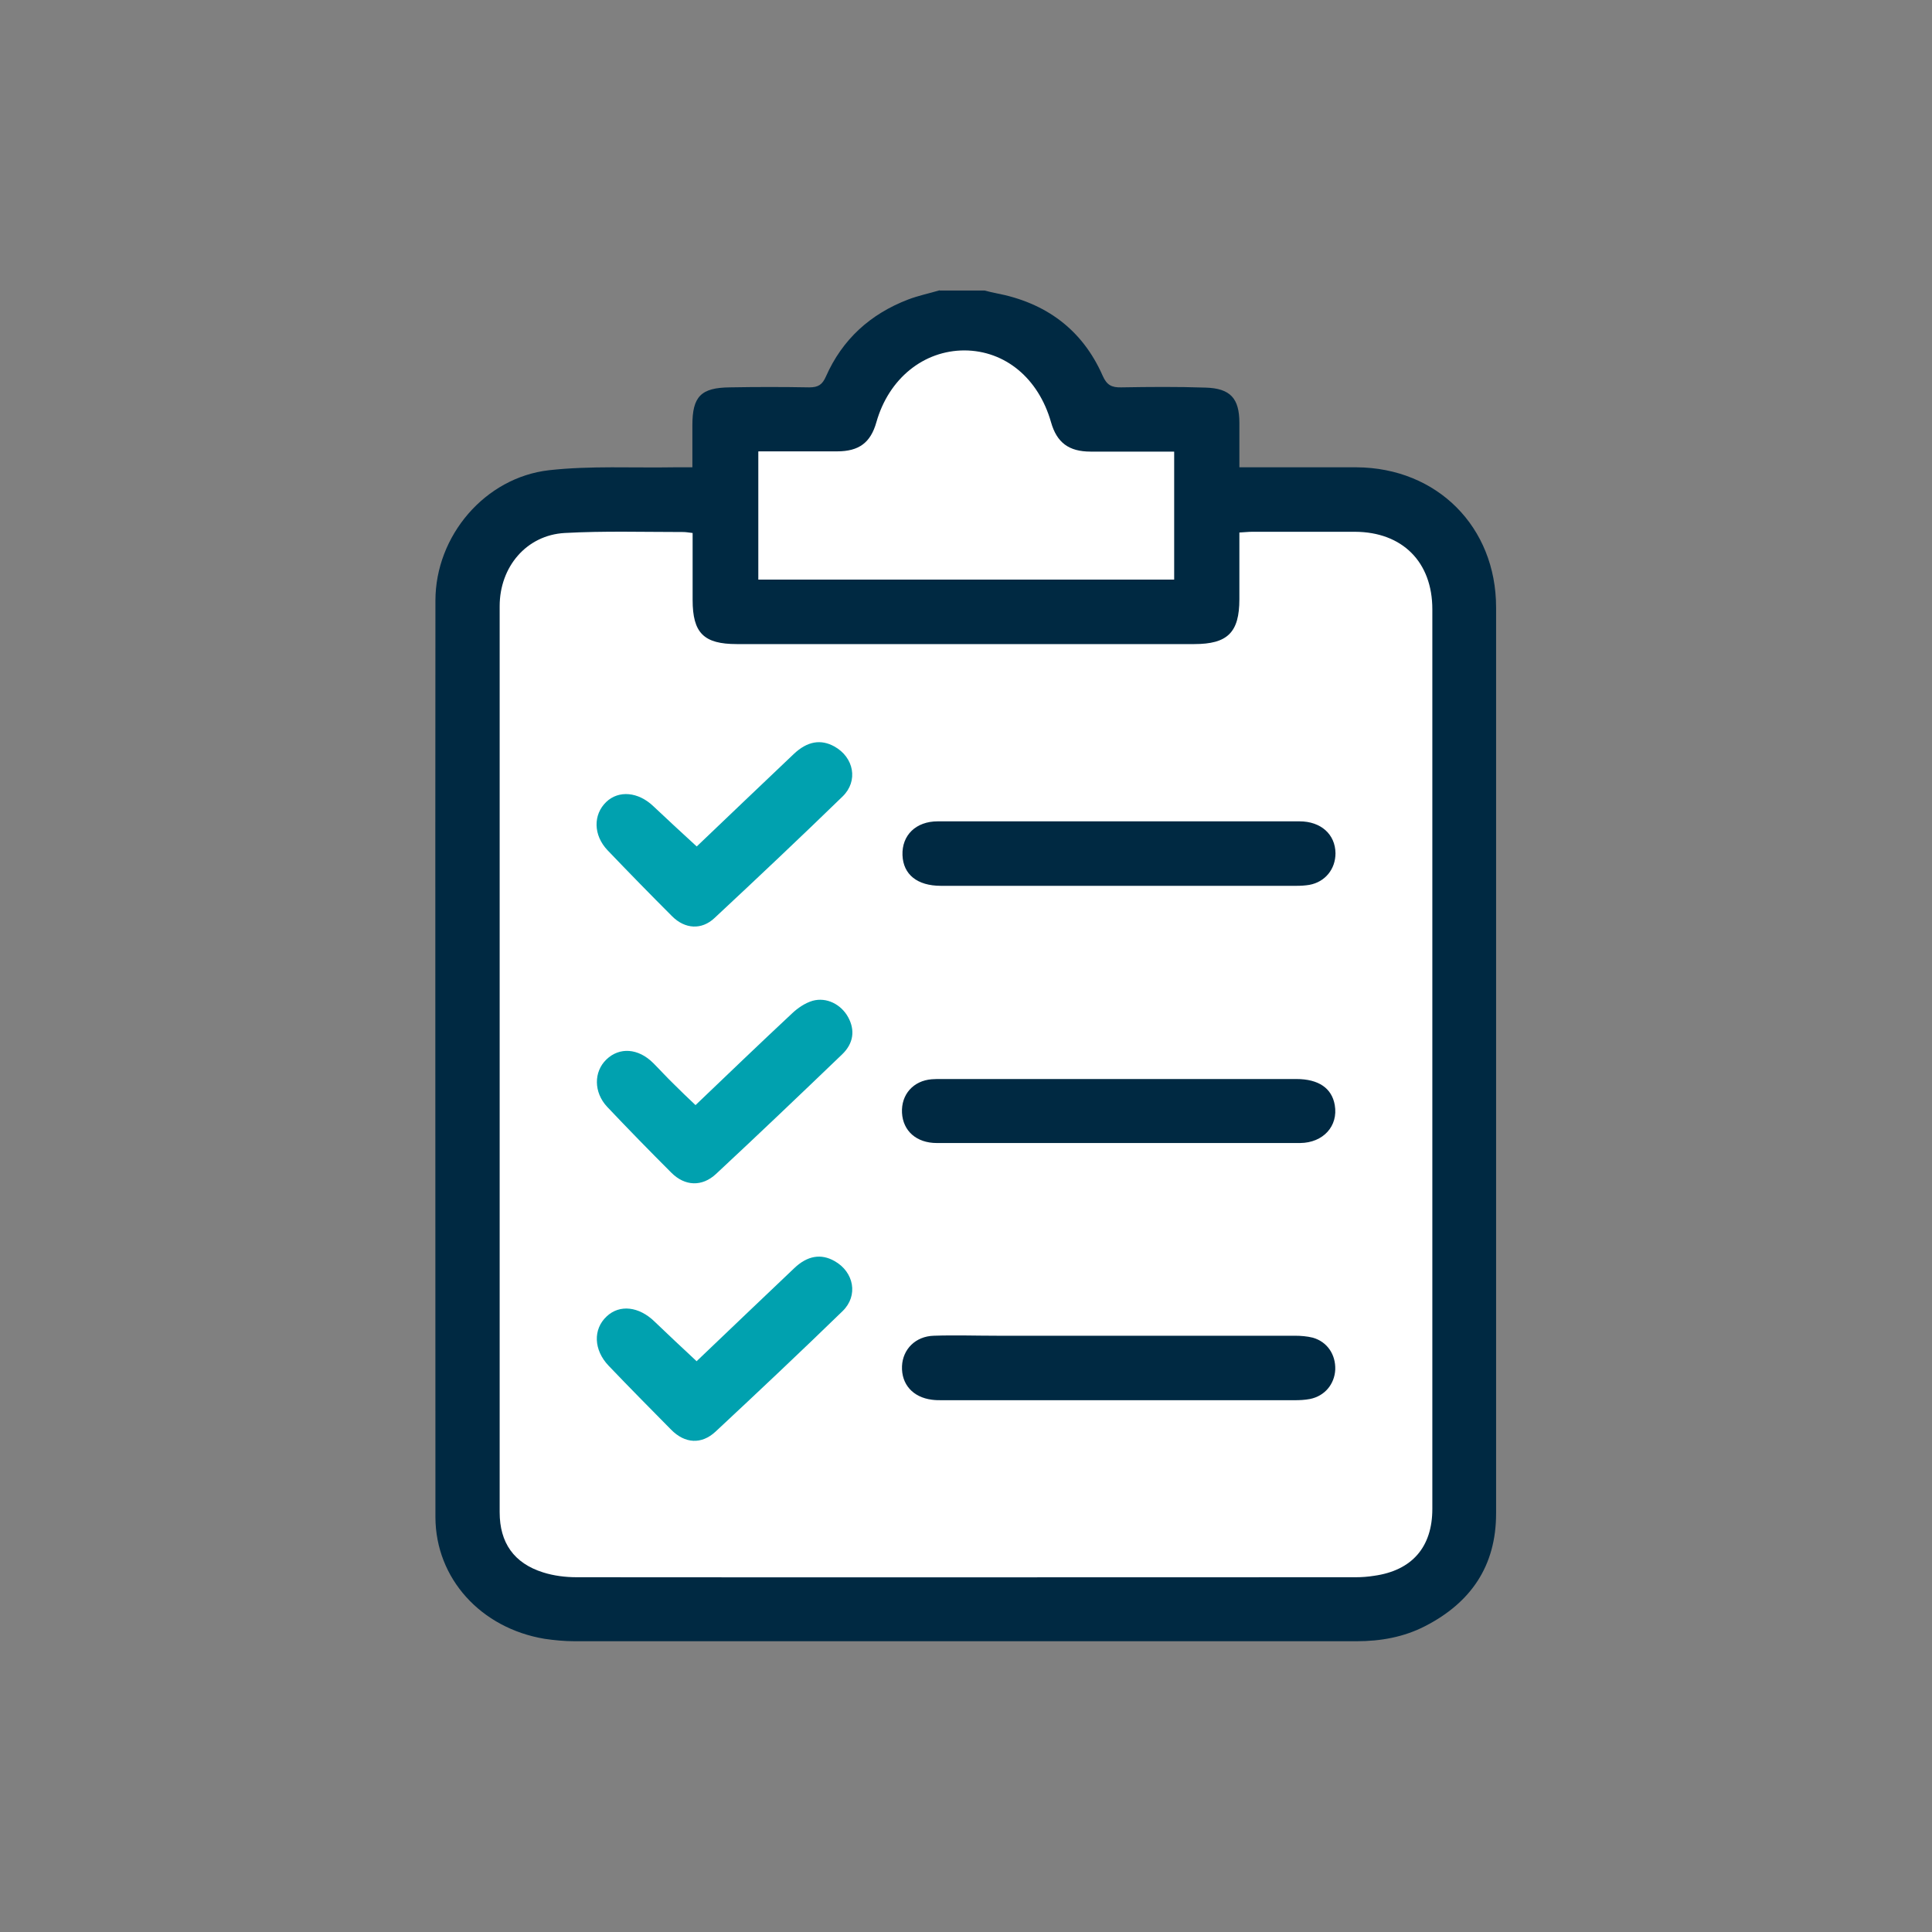
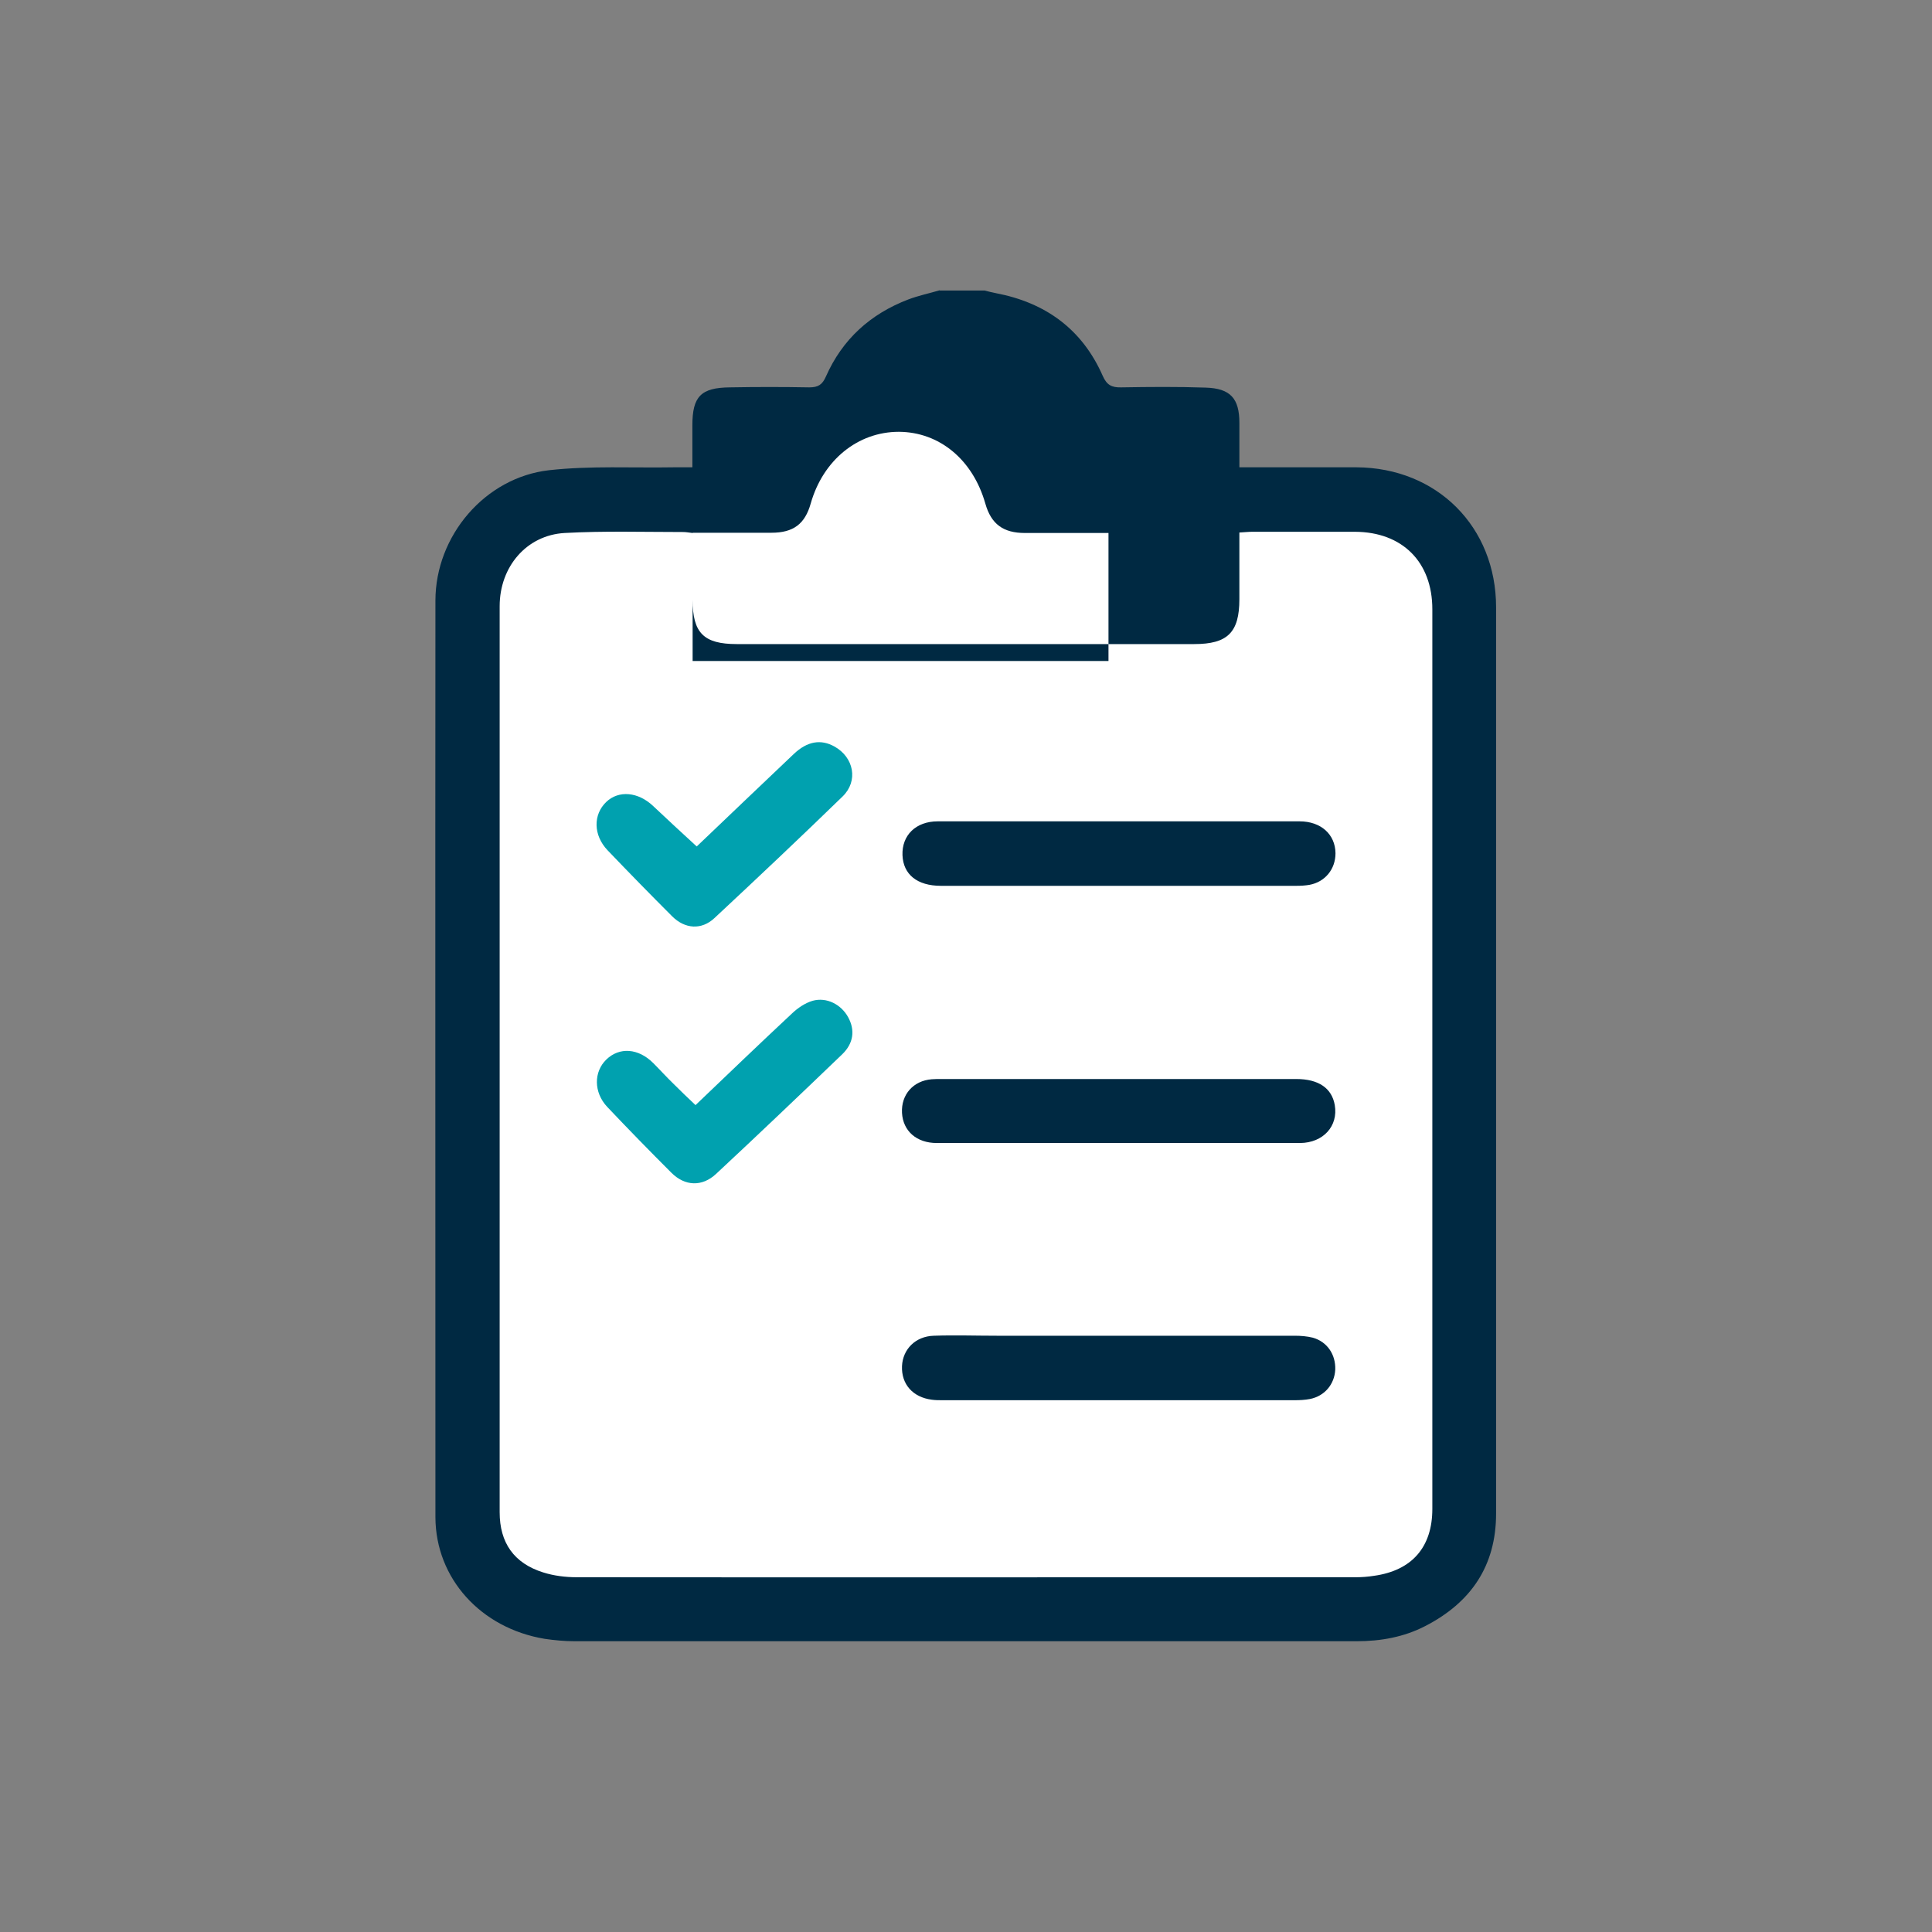
<svg xmlns="http://www.w3.org/2000/svg" id="Eligibility" viewBox="0 0 80 80">
  <rect x="0" y="0" width="80" height="80" fill="#808080" stroke="none" />
  <defs>
    <style>
      .cls-1 {
        fill: #00a1af;
      }

      .cls-1, .cls-2, .cls-3 {
        stroke-width: 0px;
      }

      .cls-2 {
        fill: #fff;
      }

      .cls-3 {
        fill: #002942;
      }
    </style>
  </defs>
  <path class="cls-2" d="m41.25,13.43s5.83,5.16,7.36,5.26-.46,3.31,1.39,3.32,4.47-1.14,8.05,0,3.11,8.08,2.96,10.05,0,31.21-.99,33.25-19.08,1.62-22.67,1.62-15.2-.43-16.67-1.62-1.46-16.31-1.46-16.31c0,0,.14-25.41.85-26.26s4.09-2.54,5.22-2.4,4.61-.36,4.7-1.1.38-2.01,2.36-2.01,2.65-.63,3.95-2.73" />
  <g id="Documentation">
    <g>
-       <path class="cls-3" d="m38.91,12.03c.62,0,1.24,0,1.86,0,.16.04.31.08.47.11,2.05.39,3.57,1.49,4.42,3.42.17.39.38.49.77.48,1.16-.02,2.33-.03,3.49.01,1.03.03,1.4.45,1.4,1.46,0,.6,0,1.19,0,1.84.24,0,.42,0,.59,0,1.42,0,2.84,0,4.26,0,3.34.02,5.78,2.47,5.78,5.8,0,5.06,0,10.12,0,15.18,0,7.45,0,14.89,0,22.34,0,2.18-1.05,3.69-2.93,4.66-.89.46-1.85.63-2.85.63-10.79,0-21.58,0-32.37,0-.42,0-.84-.04-1.25-.1-2.64-.44-4.51-2.5-4.52-5.03,0-12.65-.01-25.31,0-37.96,0-2.68,2.05-5.1,4.71-5.4,1.71-.19,3.45-.09,5.18-.12.23,0,.46,0,.75,0,0-.62,0-1.18,0-1.74,0-1.19.35-1.56,1.56-1.57,1.09-.02,2.18-.02,3.28,0,.37,0,.54-.11.69-.45.68-1.54,1.84-2.59,3.41-3.19.42-.16.86-.25,1.3-.38Zm-10.23,10.04c-.17-.02-.28-.04-.39-.04-1.64,0-3.28-.05-4.91.04-1.58.09-2.69,1.4-2.69,3.03,0,12.51,0,25.01,0,37.52,0,1.26.59,2.11,1.8,2.49.44.14.93.2,1.39.2,10.75.01,21.51,0,32.26,0,.25,0,.51-.02.76-.06,1.57-.22,2.41-1.19,2.41-2.77,0-12.42,0-24.83,0-37.25,0-1.96-1.24-3.2-3.2-3.21-1.42,0-2.84,0-4.26,0-.16,0-.32.02-.53.03,0,.95,0,1.85,0,2.76,0,1.38-.49,1.86-1.87,1.86-6.31,0-12.63,0-18.94,0-1.37,0-1.83-.46-1.83-1.83,0-.92,0-1.85,0-2.78Zm2.72-3.37v5.3h17.22v-5.3c-1.17,0-2.31,0-3.46,0-.9,0-1.4-.37-1.64-1.22-.52-1.82-1.9-2.96-3.58-2.97-1.7,0-3.14,1.17-3.65,2.97-.24.85-.72,1.21-1.63,1.21-1.07,0-2.14,0-3.25,0Z" />
+       <path class="cls-3" d="m38.91,12.03c.62,0,1.24,0,1.86,0,.16.04.31.08.47.11,2.05.39,3.57,1.49,4.42,3.42.17.39.38.49.77.48,1.16-.02,2.33-.03,3.49.01,1.03.03,1.4.45,1.4,1.46,0,.6,0,1.19,0,1.84.24,0,.42,0,.59,0,1.42,0,2.84,0,4.26,0,3.34.02,5.78,2.47,5.78,5.8,0,5.06,0,10.12,0,15.18,0,7.45,0,14.89,0,22.34,0,2.18-1.05,3.69-2.93,4.66-.89.46-1.85.63-2.85.63-10.79,0-21.58,0-32.37,0-.42,0-.84-.04-1.25-.1-2.64-.44-4.51-2.5-4.52-5.03,0-12.65-.01-25.31,0-37.96,0-2.68,2.05-5.1,4.71-5.4,1.71-.19,3.45-.09,5.18-.12.23,0,.46,0,.75,0,0-.62,0-1.18,0-1.74,0-1.19.35-1.56,1.56-1.57,1.09-.02,2.18-.02,3.28,0,.37,0,.54-.11.69-.45.68-1.54,1.84-2.59,3.41-3.19.42-.16.86-.25,1.3-.38Zm-10.23,10.04c-.17-.02-.28-.04-.39-.04-1.64,0-3.28-.05-4.91.04-1.58.09-2.69,1.4-2.69,3.03,0,12.51,0,25.01,0,37.52,0,1.26.59,2.11,1.8,2.49.44.14.93.2,1.39.2,10.75.01,21.51,0,32.26,0,.25,0,.51-.02.76-.06,1.57-.22,2.41-1.19,2.41-2.77,0-12.42,0-24.83,0-37.25,0-1.96-1.24-3.2-3.2-3.21-1.42,0-2.84,0-4.26,0-.16,0-.32.02-.53.03,0,.95,0,1.85,0,2.76,0,1.38-.49,1.86-1.87,1.86-6.31,0-12.63,0-18.94,0-1.37,0-1.83-.46-1.83-1.83,0-.92,0-1.85,0-2.78Zv5.3h17.22v-5.3c-1.17,0-2.31,0-3.46,0-.9,0-1.4-.37-1.64-1.22-.52-1.82-1.9-2.96-3.58-2.97-1.7,0-3.14,1.17-3.65,2.97-.24.85-.72,1.21-1.63,1.21-1.07,0-2.14,0-3.25,0Z" />
      <path class="cls-3" d="m46.34,34.01c2.49,0,4.98,0,7.47,0,.89,0,1.48.54,1.49,1.32,0,.66-.43,1.19-1.08,1.31-.18.03-.36.04-.54.04-4.91,0-9.82,0-14.72,0-.98,0-1.56-.47-1.59-1.27-.03-.82.55-1.4,1.46-1.4,2.51,0,5.02,0,7.53,0Z" />
      <path class="cls-3" d="m46.36,55.31c2.42,0,4.84,0,7.25,0,.25,0,.51.02.75.08.6.17.95.7.93,1.32-.03.61-.44,1.1-1.05,1.22-.21.04-.43.05-.65.05-4.85,0-9.71,0-14.56,0-.15,0-.29,0-.44-.02-.79-.1-1.27-.64-1.24-1.39.03-.7.56-1.24,1.32-1.26.87-.03,1.74,0,2.62,0,1.69,0,3.38,0,5.07,0Z" />
      <path class="cls-3" d="m46.32,47.33c-2.51,0-5.02,0-7.53,0-.84,0-1.4-.5-1.44-1.25-.04-.76.47-1.33,1.23-1.39.13-.01.25-.01.38-.01,4.91,0,9.82,0,14.72,0,.92,0,1.47.38,1.59,1.08.15.87-.48,1.56-1.43,1.57-2.27,0-4.54,0-6.82,0-.24,0-.47,0-.71,0Z" />
      <path class="cls-1" d="m28.79,45.77c1.34-1.28,2.66-2.55,4-3.8.24-.23.55-.44.86-.53.58-.16,1.18.15,1.47.68.29.53.23,1.08-.25,1.54-1.73,1.66-3.47,3.32-5.22,4.95-.58.54-1.29.51-1.85-.05-.9-.9-1.79-1.81-2.66-2.73-.56-.6-.56-1.45-.03-1.96.54-.52,1.32-.47,1.94.15.28.28.55.58.84.86.28.28.57.56.91.88Z" />
      <path class="cls-1" d="m28.85,35.05c1.31-1.25,2.66-2.54,4.02-3.83.56-.53,1.12-.62,1.68-.31.81.45,1,1.43.34,2.07-1.75,1.7-3.52,3.37-5.3,5.03-.54.51-1.23.46-1.76-.07-.9-.9-1.79-1.81-2.67-2.73-.6-.63-.6-1.48-.06-2,.52-.5,1.33-.42,1.95.17.58.55,1.17,1.09,1.8,1.67Z" />
-       <path class="cls-1" d="m28.84,56.37c1.33-1.27,2.68-2.56,4.04-3.85.55-.53,1.12-.62,1.68-.3.8.45.99,1.43.33,2.07-1.73,1.68-3.49,3.34-5.26,4.99-.58.54-1.27.5-1.84-.08-.87-.88-1.74-1.76-2.59-2.65-.62-.65-.65-1.51-.08-2.04.54-.51,1.34-.41,1.98.21.56.54,1.13,1.07,1.74,1.64Z" />
    </g>
  </g>
</svg>